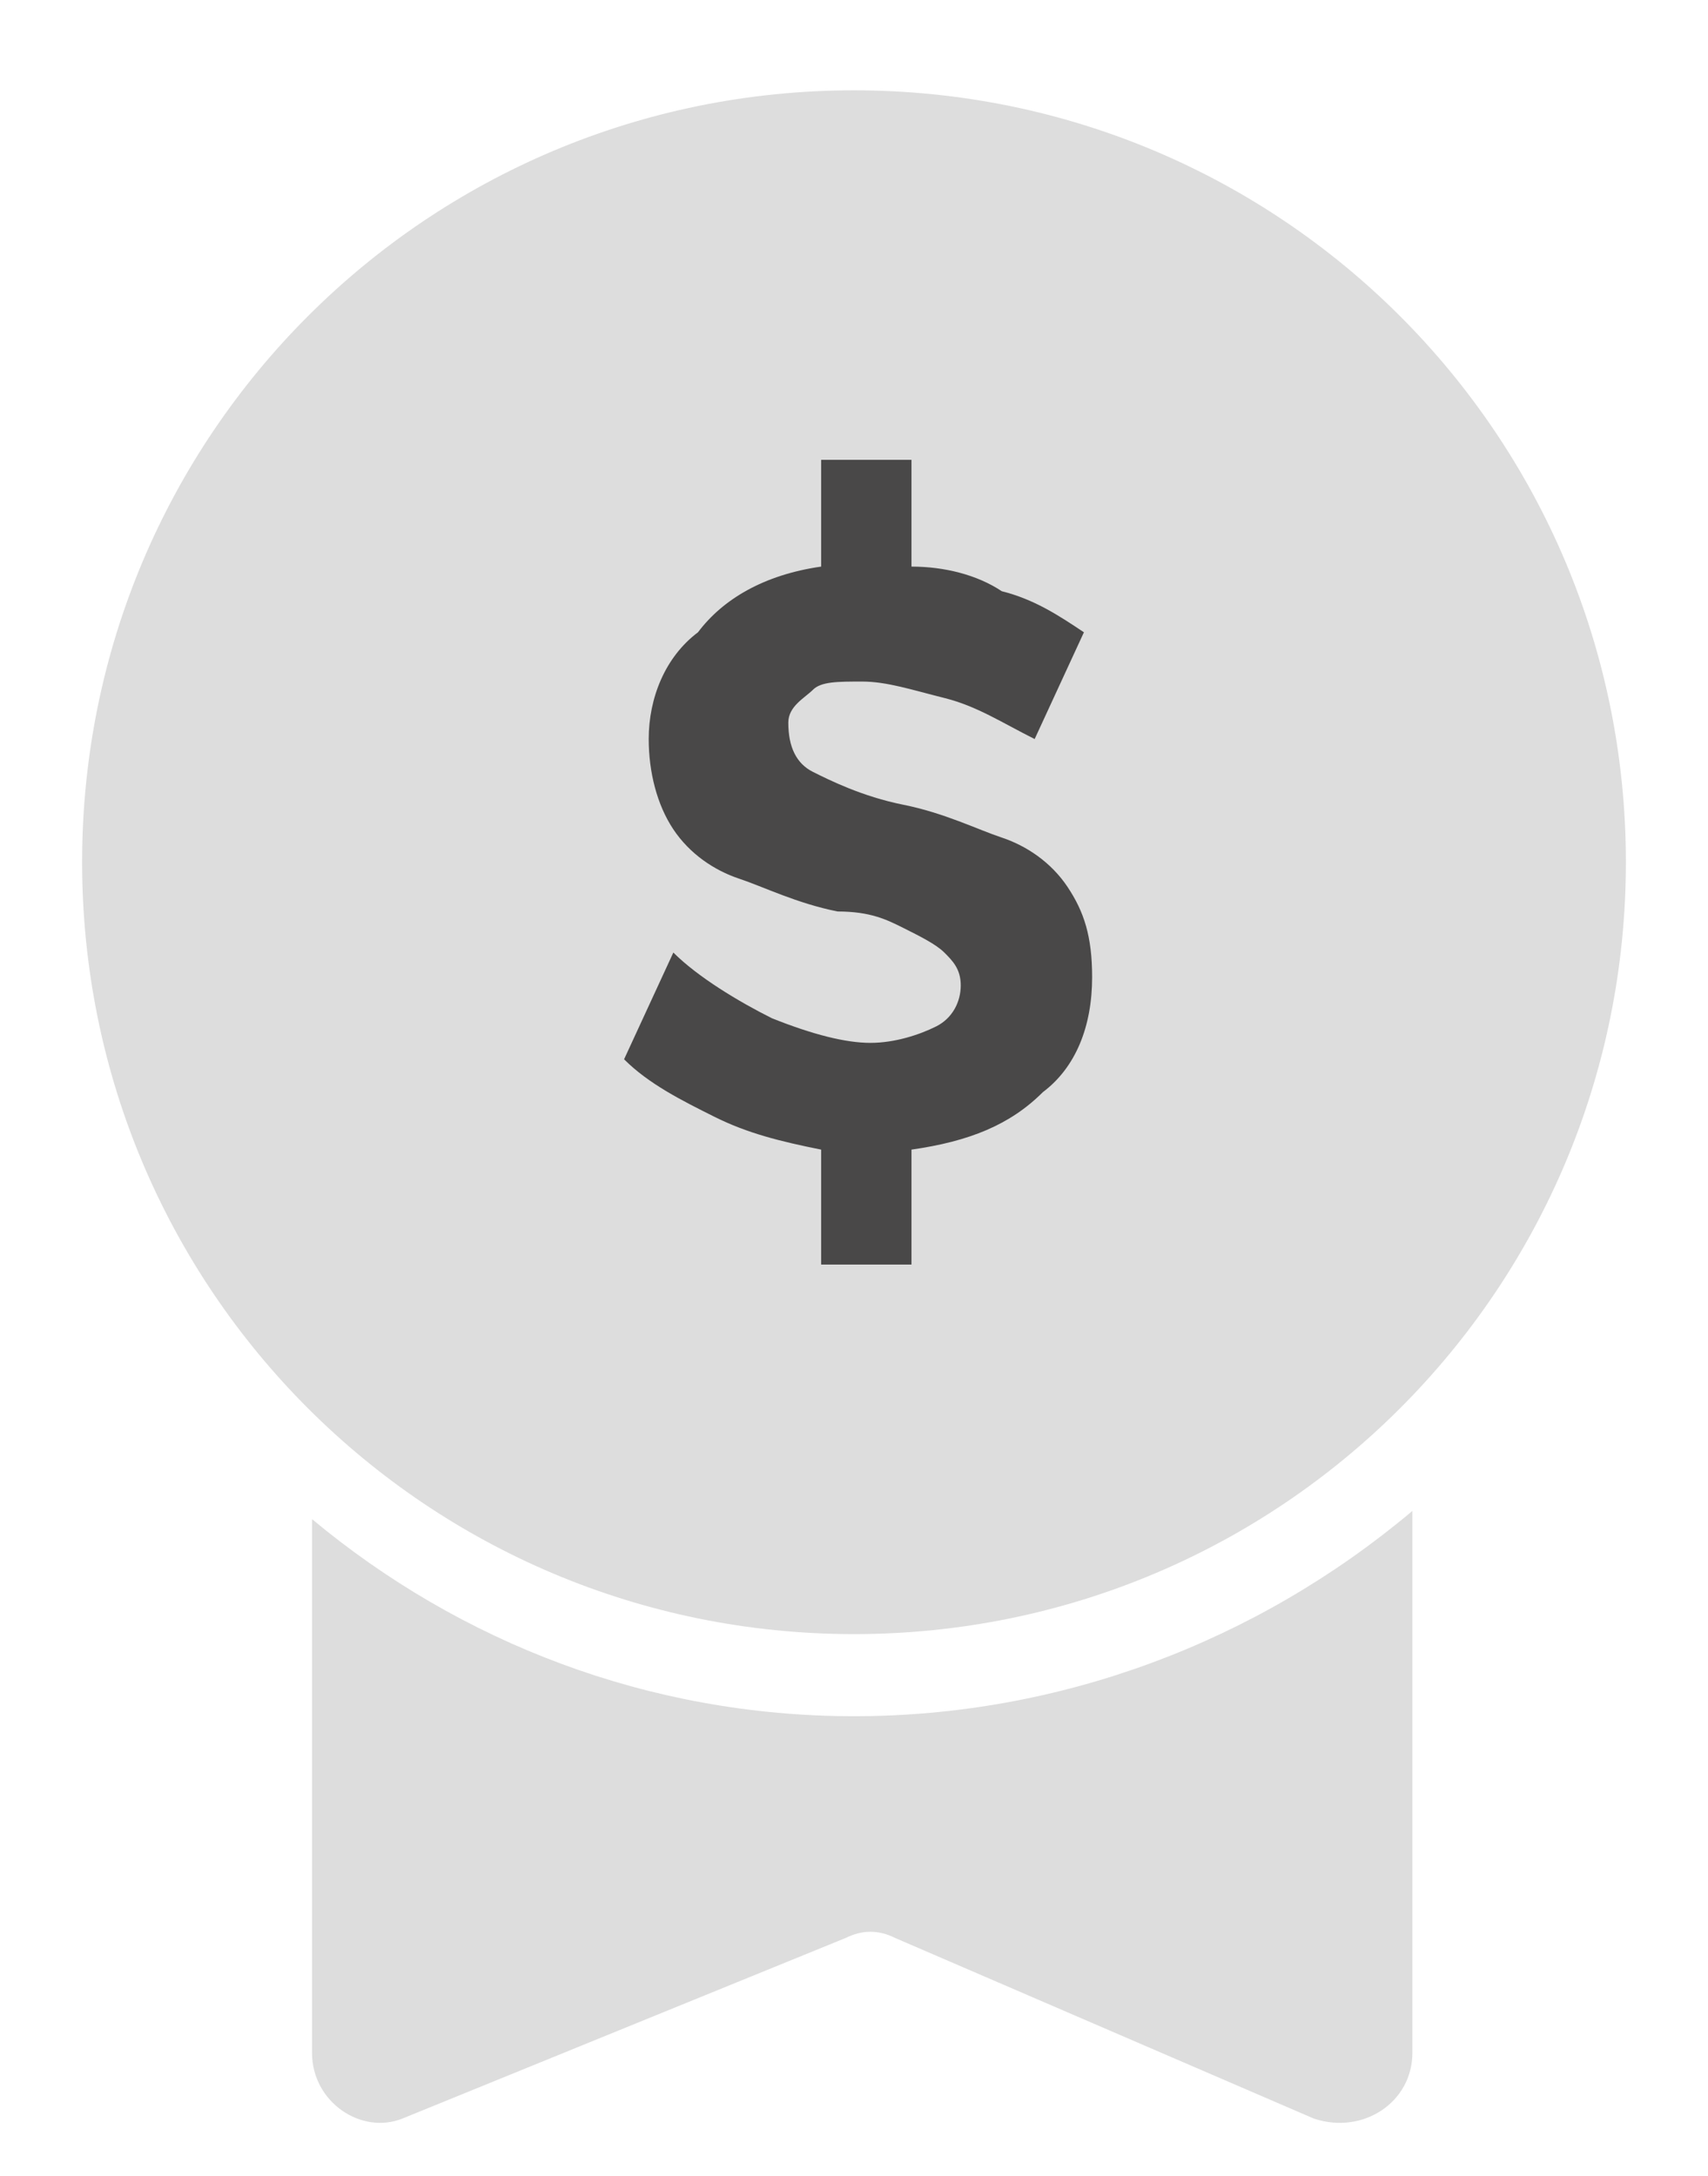
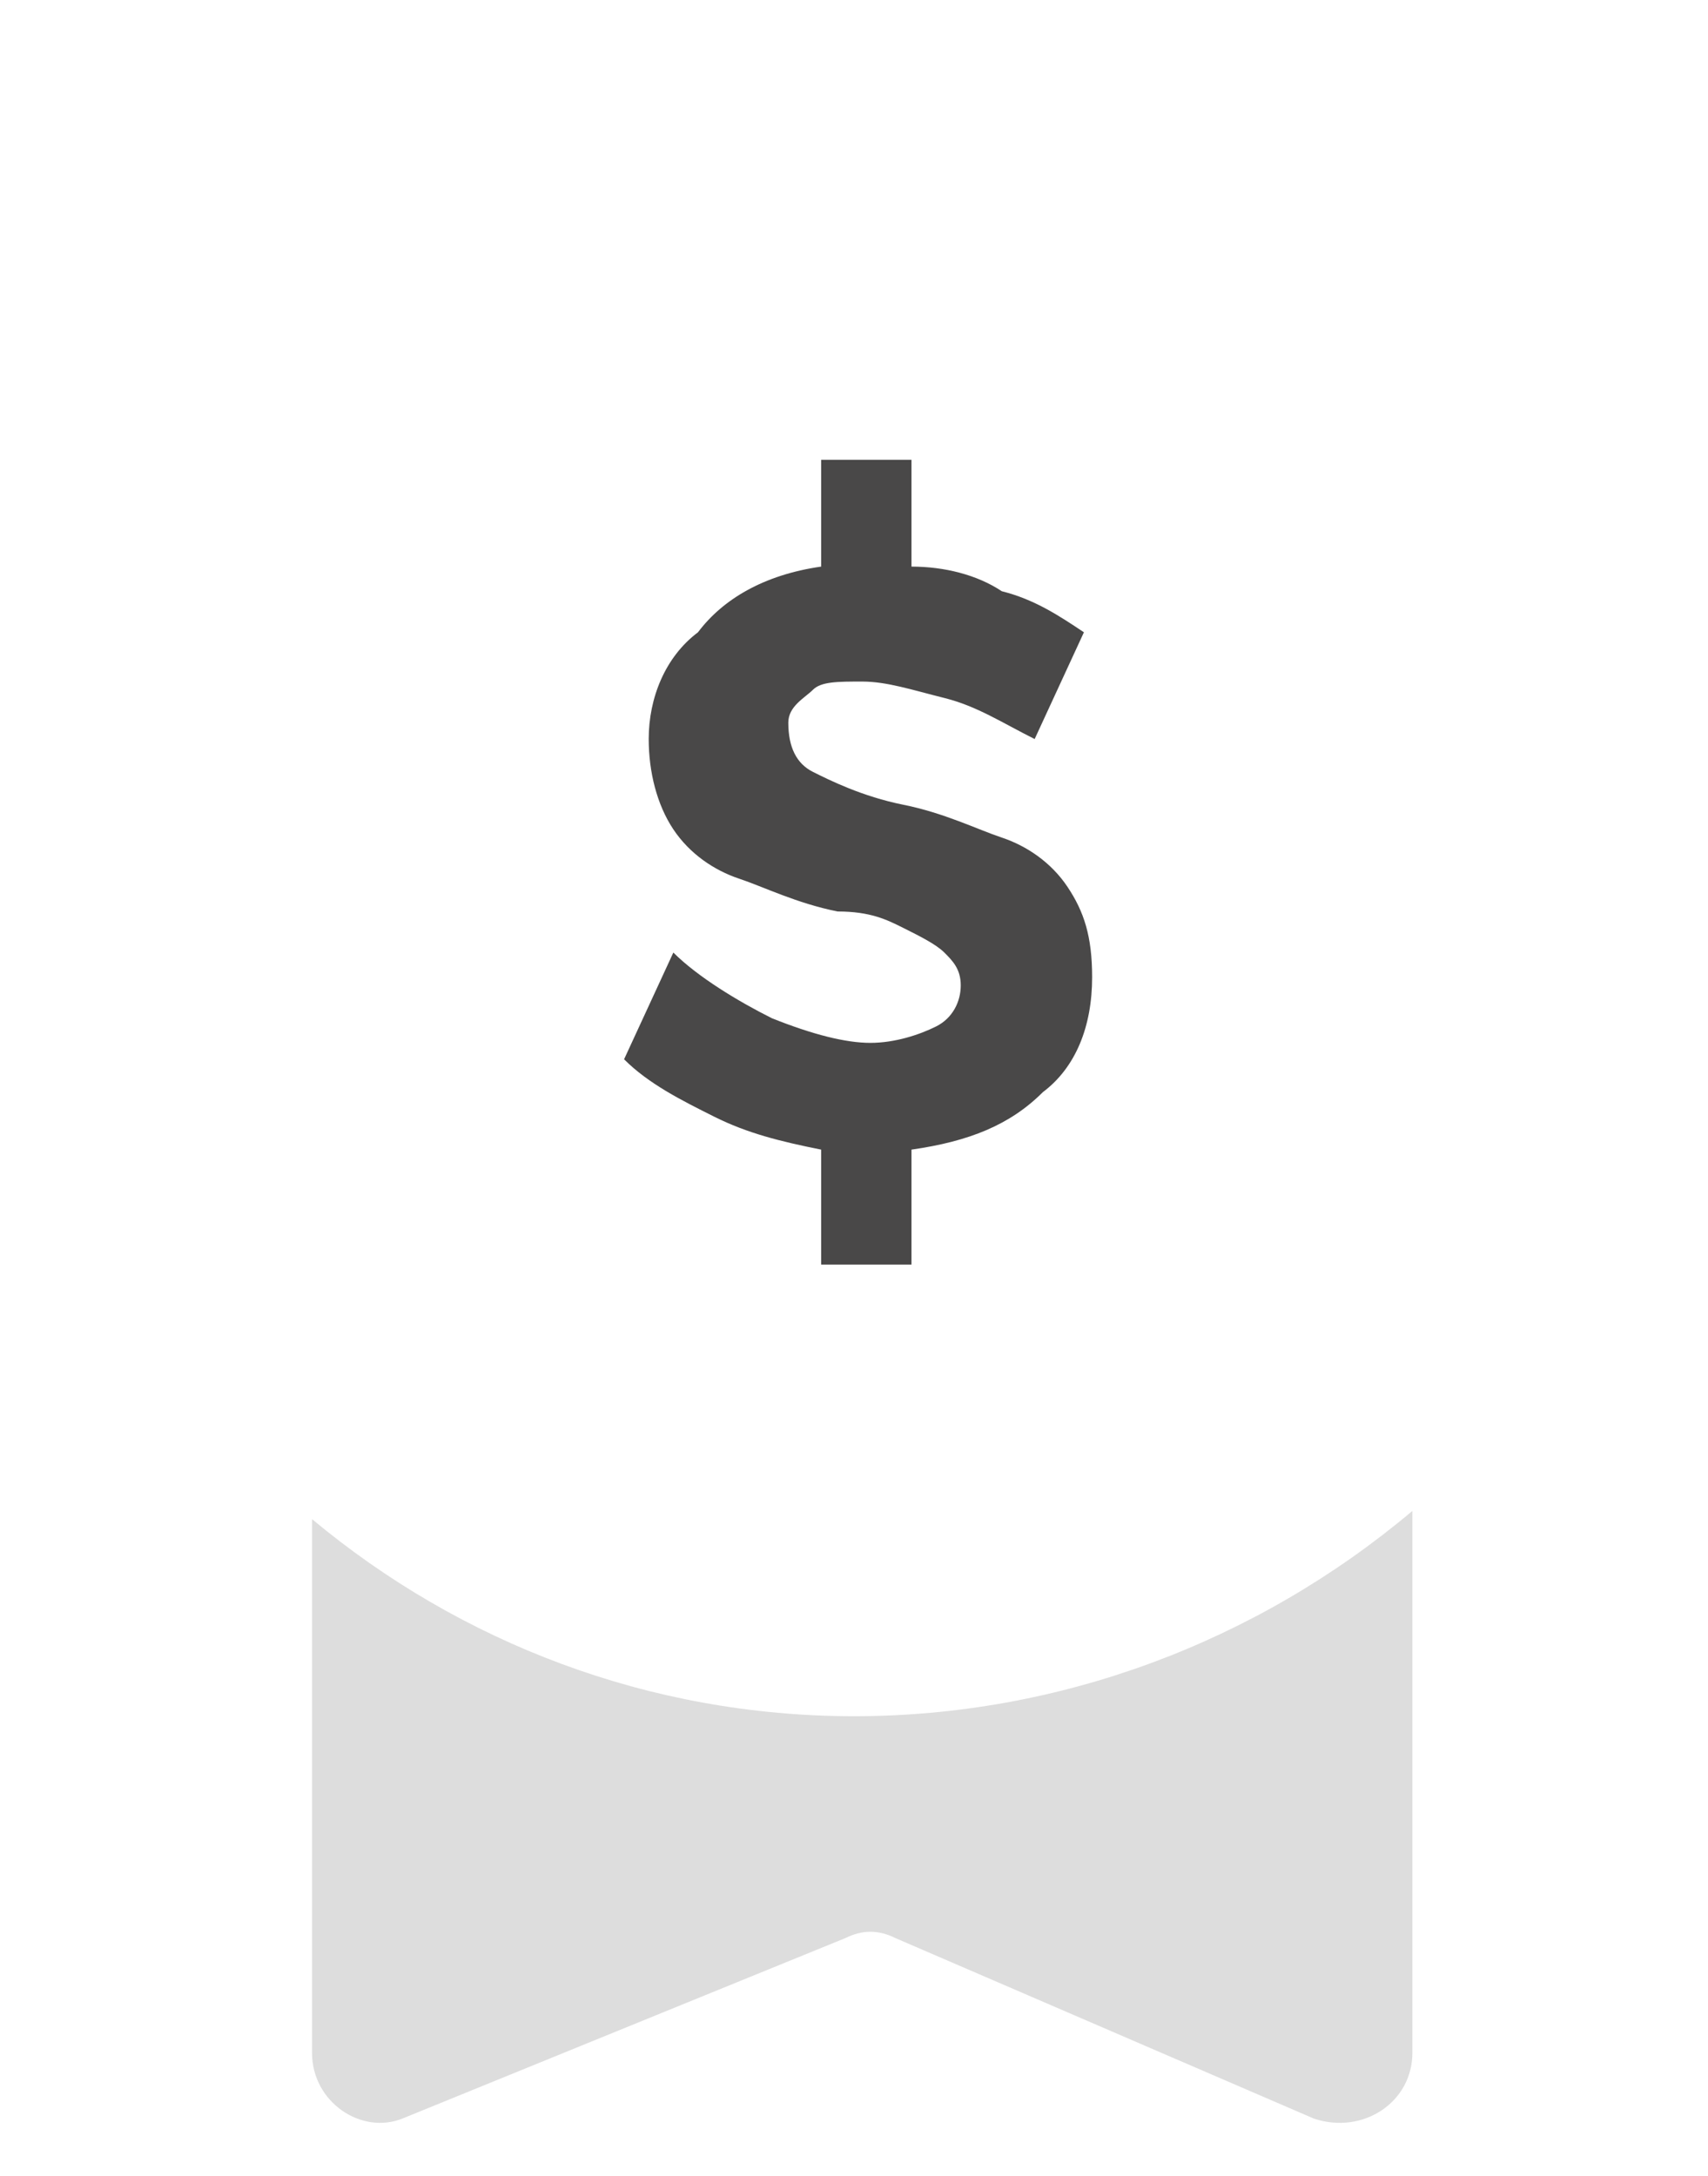
<svg xmlns="http://www.w3.org/2000/svg" version="1.1" id="Layer_1" x="0px" y="0px" viewBox="0 0 20.8 26.5" style="enable-background:new 0 0 20.8 26.5;" xml:space="preserve">
  <style type="text/css">
	.st0{fill:#DDDDDD;}
	.st1{fill:#494848;}
</style>
  <g>
    <path class="st0" d="M10.4,20.9c-2.5,0-4.8-0.9-6.6-2.4V25c0,0.6,0.6,1,1.1,0.8l5.4-2.2c0.2-0.1,0.4-0.1,0.6,0l5.1,2.2   c0.6,0.2,1.2-0.2,1.2-0.8v-6.6C15.3,20,12.9,20.9,10.4,20.9z" />
  </g>
-   <path class="st0" d="M10.4,1.1C5.2,1.1,1,5.3,1,10.5s4.2,9.4,9.4,9.4c5.2,0,9.4-4.2,9.4-9.4S15.6,1.1,10.4,1.1z" />
  <g>
    <g>
      <path class="st1" d="M9.9,9.4c0.2,0.1,0.6,0.3,1.1,0.4s0.9,0.3,1.2,0.4c0.3,0.1,0.6,0.3,0.8,0.6c0.2,0.3,0.3,0.6,0.3,1.1    c0,0.6-0.2,1.1-0.6,1.4c-0.4,0.4-0.9,0.6-1.6,0.7v1.4H10V14c-0.5-0.1-0.9-0.2-1.3-0.4c-0.4-0.2-0.8-0.4-1.1-0.7l0.6-1.3    c0.3,0.3,0.8,0.6,1.2,0.8c0.5,0.2,0.9,0.3,1.2,0.3c0.3,0,0.6-0.1,0.8-0.2c0.2-0.1,0.3-0.3,0.3-0.5c0-0.2-0.1-0.3-0.2-0.4    c-0.1-0.1-0.3-0.2-0.5-0.3c-0.2-0.1-0.4-0.2-0.8-0.2c-0.5-0.1-0.9-0.3-1.2-0.4c-0.3-0.1-0.6-0.3-0.8-0.6C8,9.8,7.9,9.4,7.9,9    c0-0.5,0.2-1,0.6-1.3C8.8,7.3,9.3,7,10,6.9V5.6h1.1v1.3c0.4,0,0.8,0.1,1.1,0.3c0.4,0.1,0.7,0.3,1,0.5L12.6,9    c-0.4-0.2-0.7-0.4-1.1-0.5c-0.4-0.1-0.7-0.2-1-0.2c-0.3,0-0.5,0-0.6,0.1S9.6,8.6,9.6,8.8C9.6,9.1,9.7,9.3,9.9,9.4z" />
    </g>
  </g>
</svg>